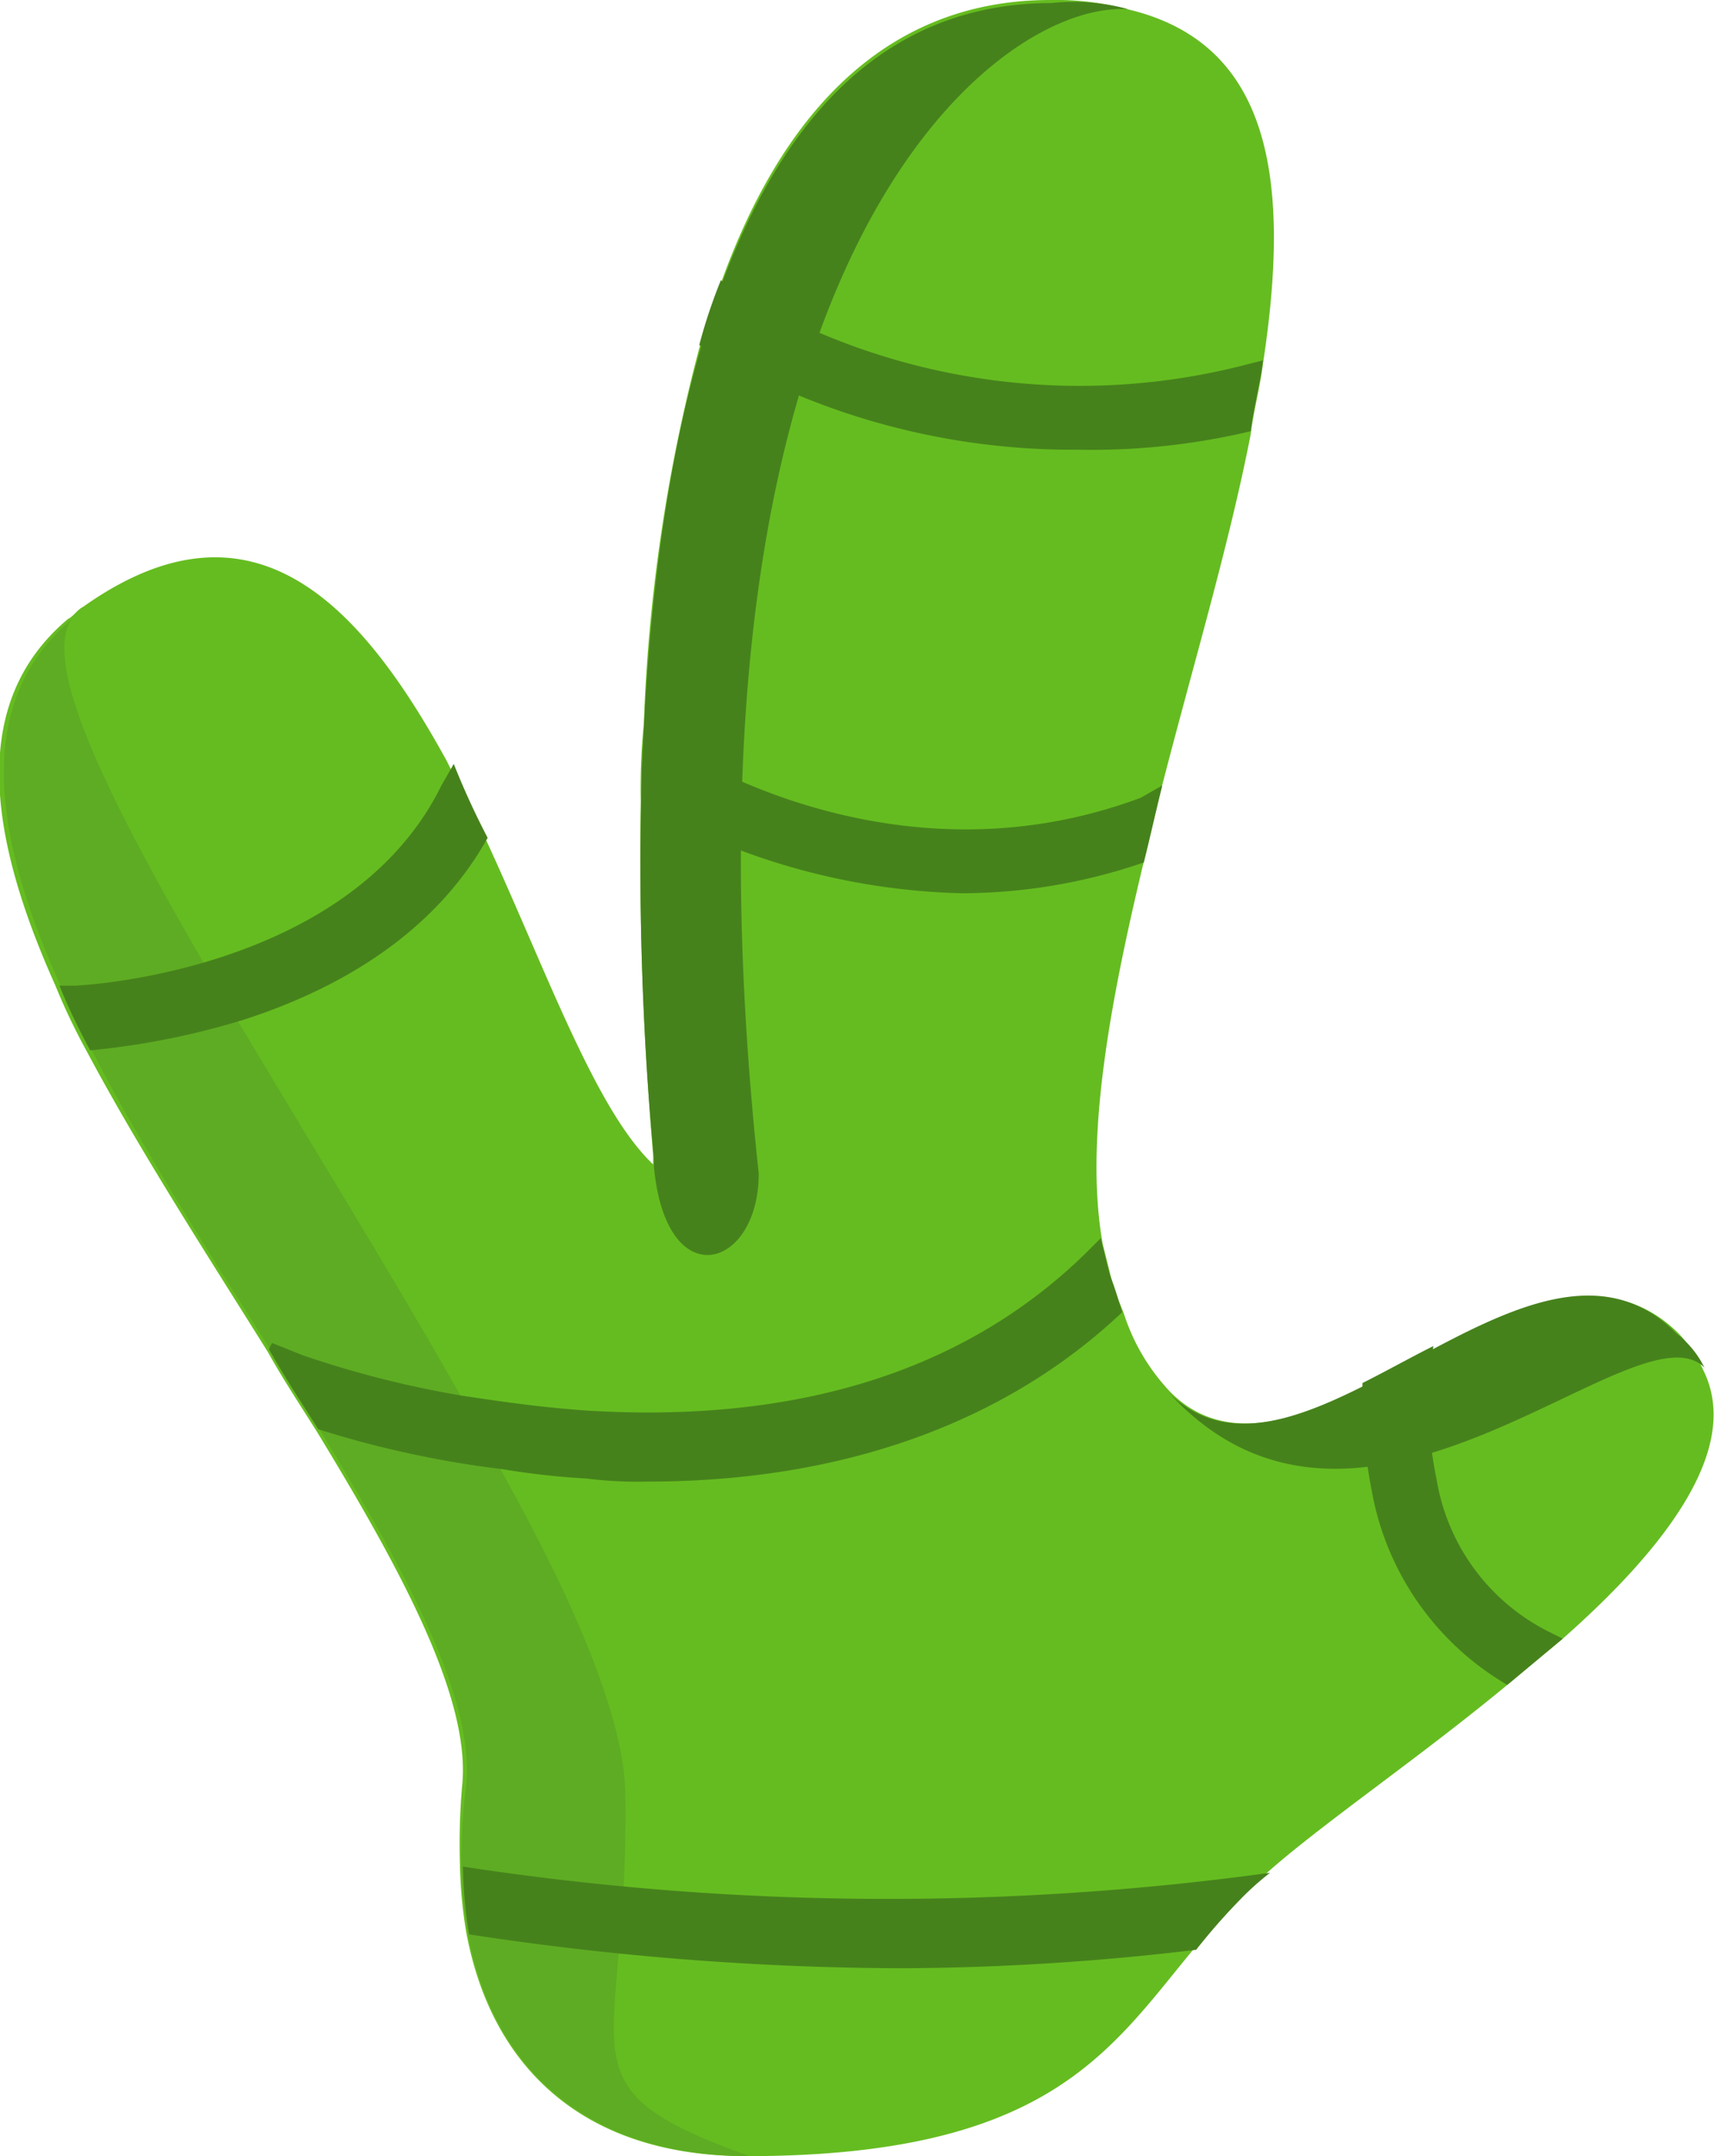
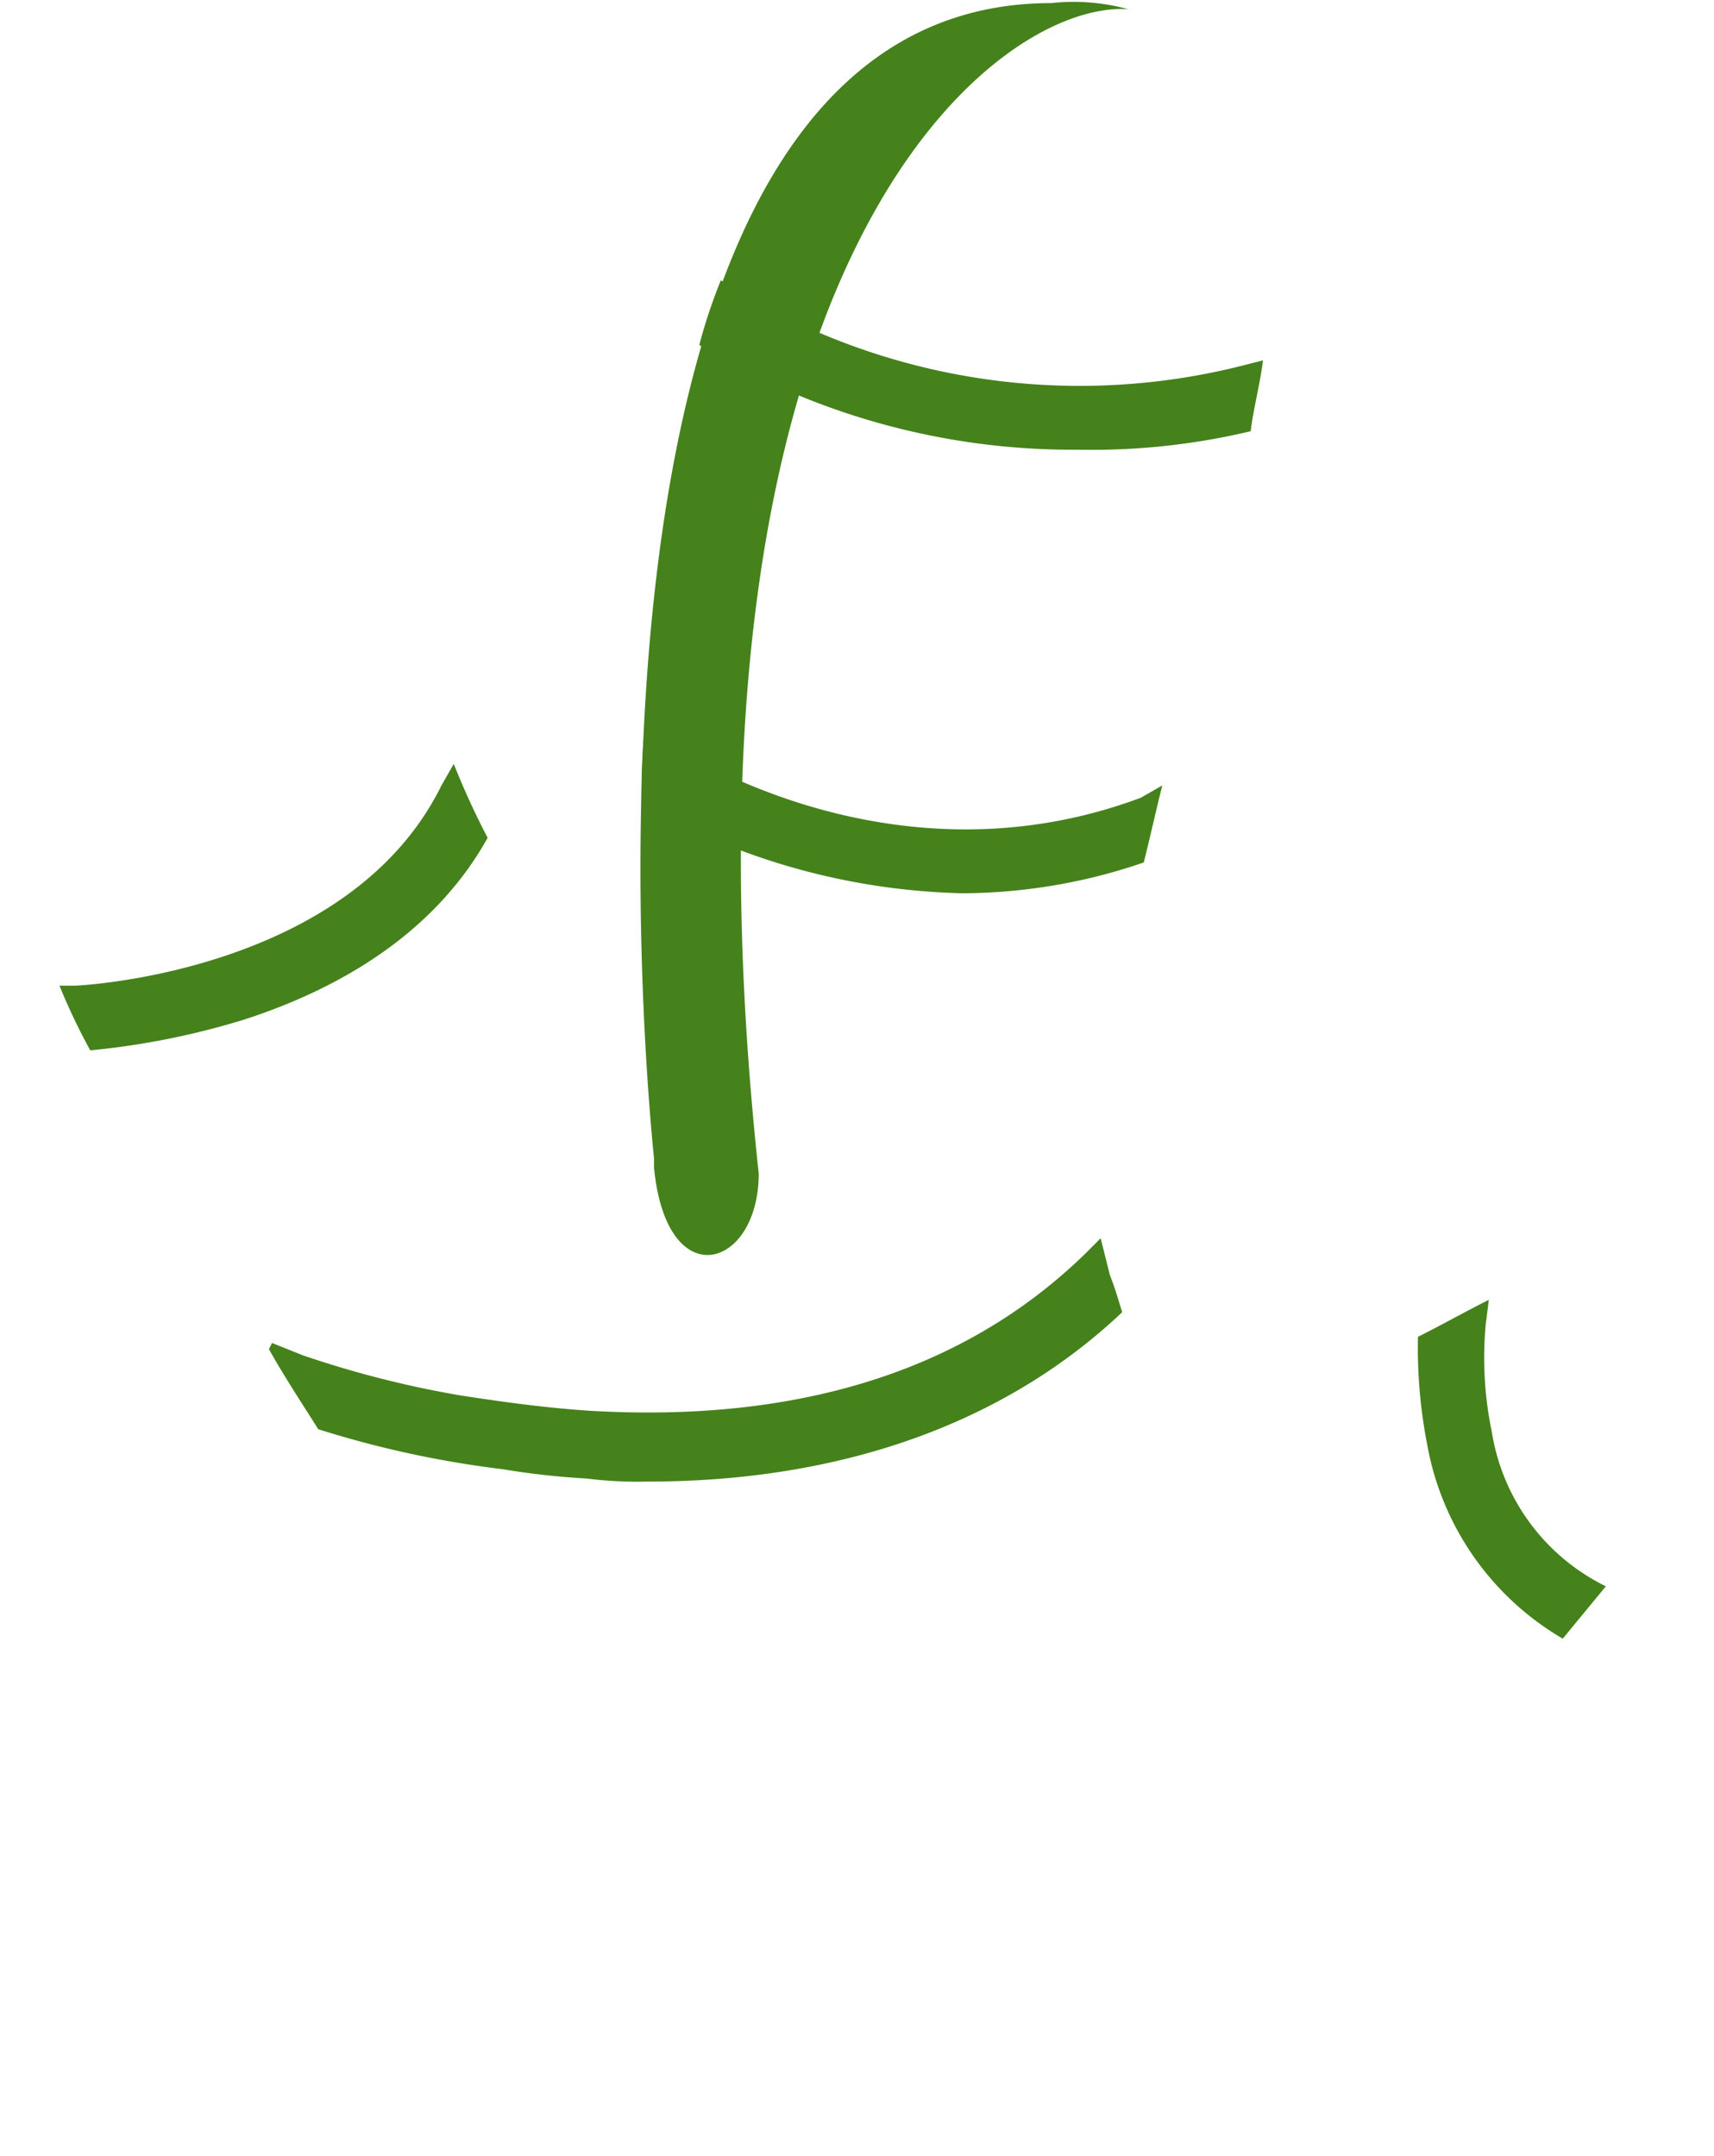
<svg xmlns="http://www.w3.org/2000/svg" viewBox="0 0 55.64 70">
  <defs>
    <style>.cls-1{fill:#65bc20;}.cls-2{fill:#46821c;}.cls-3{fill:#5eac23;}</style>
  </defs>
  <g id="Layer_2" data-name="Layer 2">
    <g id="Слой_1" data-name="Слой 1">
-       <path class="cls-1" d="M50.73,53.2l-1.8,1.5c-2.9,2.4-6,4.5-7.8,6.1a9,9,0,0,0-1,.9,20,20,0,0,0-1.4,1.6C36,66.6,34,70,24.23,70c-5.3,0-8.3-2.9-9.1-7.3a15,15,0,0,1-.2-2.2A21.75,21.75,0,0,1,15,58c.3-2.8-1.9-6.9-4.7-11.5-.5-.8-1.1-1.7-1.6-2.6-2-3.2-4.2-6.6-5.9-9.8a20,20,0,0,1-1-2.1c-2.2-4.9-2.8-9.2.4-11.9.2-.1.3-.3.5-.4,5.5-3.9,9-.1,11.8,5l1.2,2.4c2,4.3,3.6,8.9,5.5,10.7h0v-.3h0c-.1-1.3-.5-5.9-.4-11.5a20.9,20.9,0,0,1,.1-2.5,55.3,55.3,0,0,1,1.8-12.2,17.23,17.23,0,0,1,.7-2.1c1.9-5.3,5.2-9.2,10.7-9.2a9,9,0,0,1,2.5.3c4.7,1.1,5.3,5.6,4.4,11.5-.1.8-.3,1.5-.4,2.3-.7,3.6-1.9,7.6-2.9,11.5-.2.8-.4,1.7-.6,2.5-1.1,4.6-1.9,9-1.3,12.3l.3,1.2c.1.4.3.8.4,1.1A6.64,6.64,0,0,0,38,45.2h0c1.7,1.7,4,1,6.3-.2.8-.4,1.5-.8,2.3-1.2,2.8-1.5,5.7-2.7,7.9-.5a4.18,4.18,0,0,1,.8,1.2h0C56.53,47,54.13,50.2,50.73,53.2Z" />
      <path class="cls-2" d="M36.63.3c-4.3-.3-15.2,8.1-12,37.8,0,3.1-3,4-3.4-.2h0v-.3h0C20.83,33.7,18,.1,34.13.1A6.7,6.7,0,0,1,36.63.3Z" />
-       <path class="cls-3" d="M24.33,70c-7,0-10.1-5-9.2-12,.3-2.8-1.9-6.9-4.7-11.5-.5-.8-1.1-1.7-1.6-2.6-5.7-9-12.2-19-6.5-23.8C.53,22.7,9.13,35,15,45.4c.5.8.9,1.6,1.3,2.4,2.4,4.3,4,8.1,4,10.5C20.43,66.9,17.93,67.7,24.33,70Z" />
-       <path class="cls-2" d="M55.33,44.4c-2.2-2.2-11.1,7.7-17.4.8,4.3,4.3,11.8-6.7,16.5-1.9A3.13,3.13,0,0,1,55.33,44.4Z" />
      <path class="cls-2" d="M41,11.7c-.1.8-.3,1.5-.4,2.3a22.28,22.28,0,0,1-5.6.6,23.29,23.29,0,0,1-12.3-3.4,17.23,17.23,0,0,1,.7-2.1l.3.2a21.56,21.56,0,0,0,16.9,2.5Z" />
      <path class="cls-2" d="M37.73,25.5c-.2.8-.4,1.7-.6,2.5a18.27,18.27,0,0,1-5.9,1,22,22,0,0,1-10.4-2.9,20.9,20.9,0,0,1,.1-2.5l.6.4c.1.1,7.2,5,15.5,1.9Z" />
      <path class="cls-2" d="M36.43,42.6c-3.8,3.6-9.1,5.5-15.4,5.5a13.4,13.4,0,0,1-2-.1,24.77,24.77,0,0,1-2.7-.3,33,33,0,0,1-6-1.3c-.5-.8-1.1-1.7-1.6-2.6l.1-.2,1,.4a32.93,32.93,0,0,0,5.1,1.3c1.3.2,2.7.4,4.2.5,6.8.4,12.2-1.3,16.1-5.1l.5-.5.3,1.2C36.23,41.9,36.33,42.3,36.43,42.6Z" />
      <path class="cls-2" d="M15.83,27.2c-1.5,2.7-4.2,4.7-7.9,5.9a25,25,0,0,1-5,1,20,20,0,0,1-1-2.1h.5c.1,0,8.9-.4,11.9-6.5l.4-.7A25.57,25.57,0,0,0,15.83,27.2Z" />
-       <path class="cls-2" d="M50.73,53.2l-1.8,1.5a9.16,9.16,0,0,1-4.4-6.3,16.36,16.36,0,0,1-.3-3.5c.8-.4,1.5-.8,2.3-1.2l-.1.8a11.79,11.79,0,0,0,.2,3.5,6.76,6.76,0,0,0,3.7,5Z" />
-       <path class="cls-2" d="M41.23,60.8a9,9,0,0,0-1,.9,20,20,0,0,0-1.4,1.6,82.38,82.38,0,0,1-9.6.6,94.38,94.38,0,0,1-14-1.1,15,15,0,0,1-.2-2.2A91.19,91.19,0,0,0,41.23,60.8Z" />
+       <path class="cls-2" d="M50.73,53.2a9.16,9.16,0,0,1-4.4-6.3,16.36,16.36,0,0,1-.3-3.5c.8-.4,1.5-.8,2.3-1.2l-.1.8a11.79,11.79,0,0,0,.2,3.5,6.76,6.76,0,0,0,3.7,5Z" />
    </g>
  </g>
</svg>